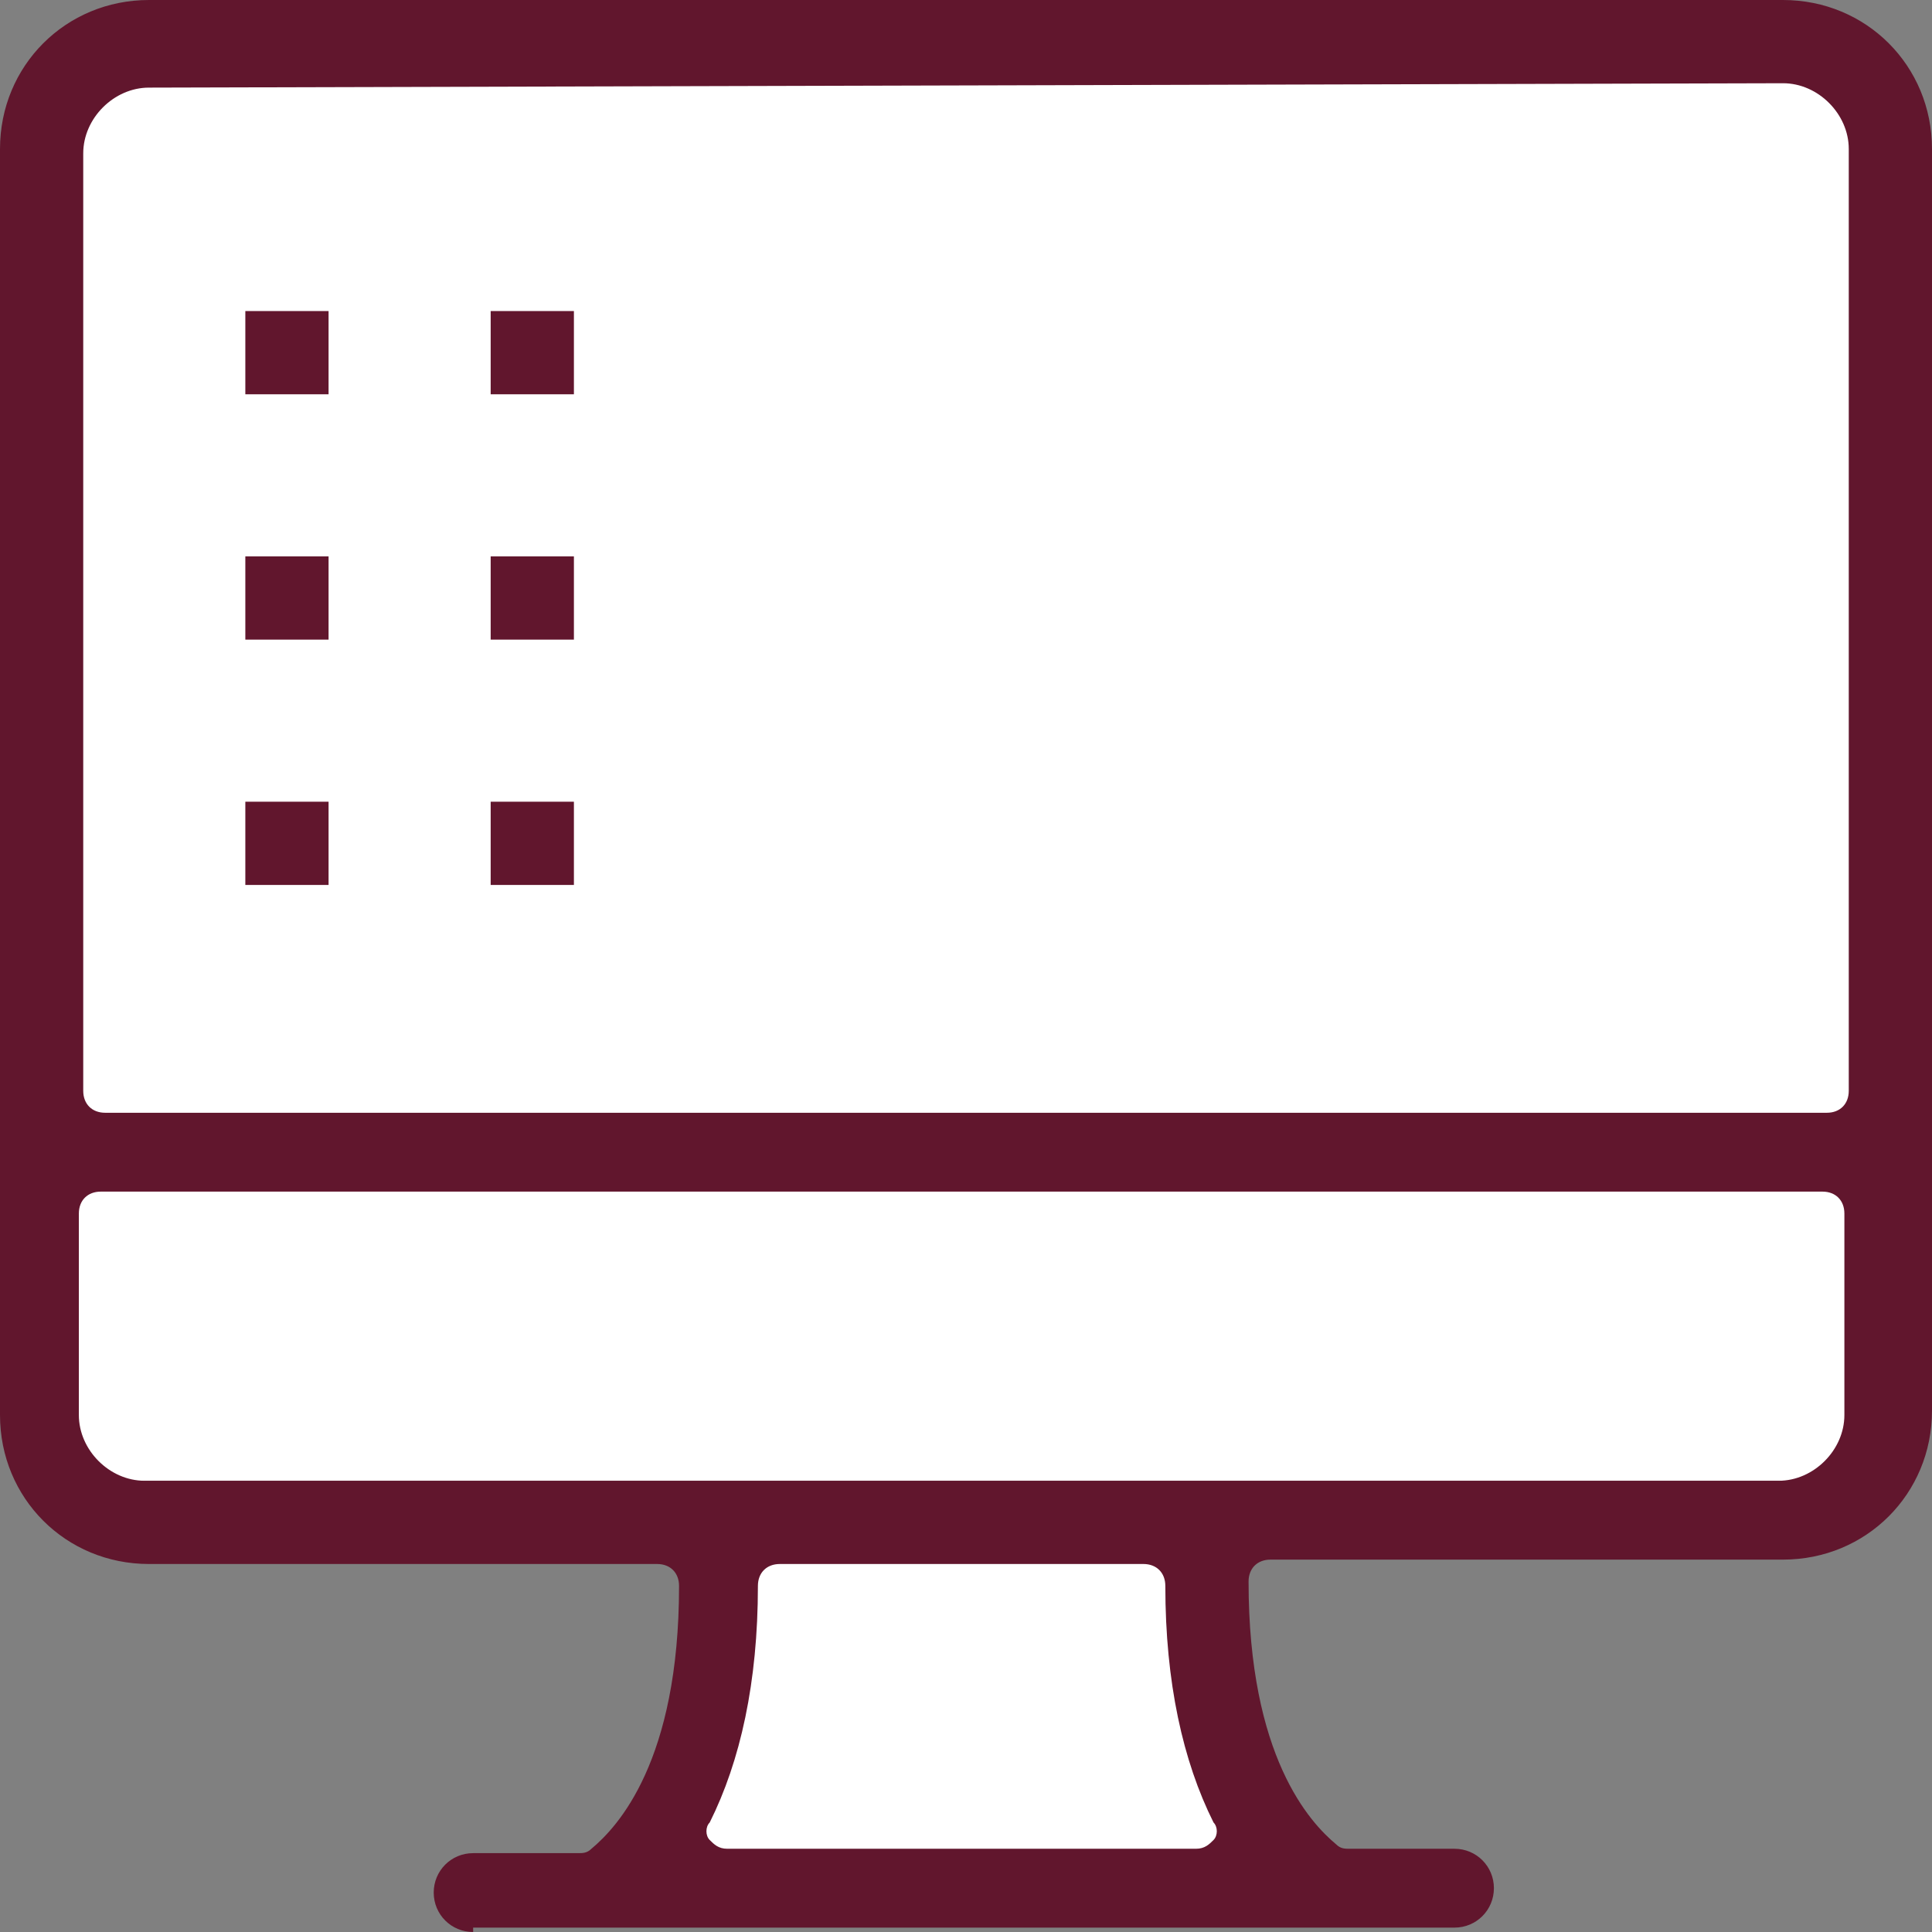
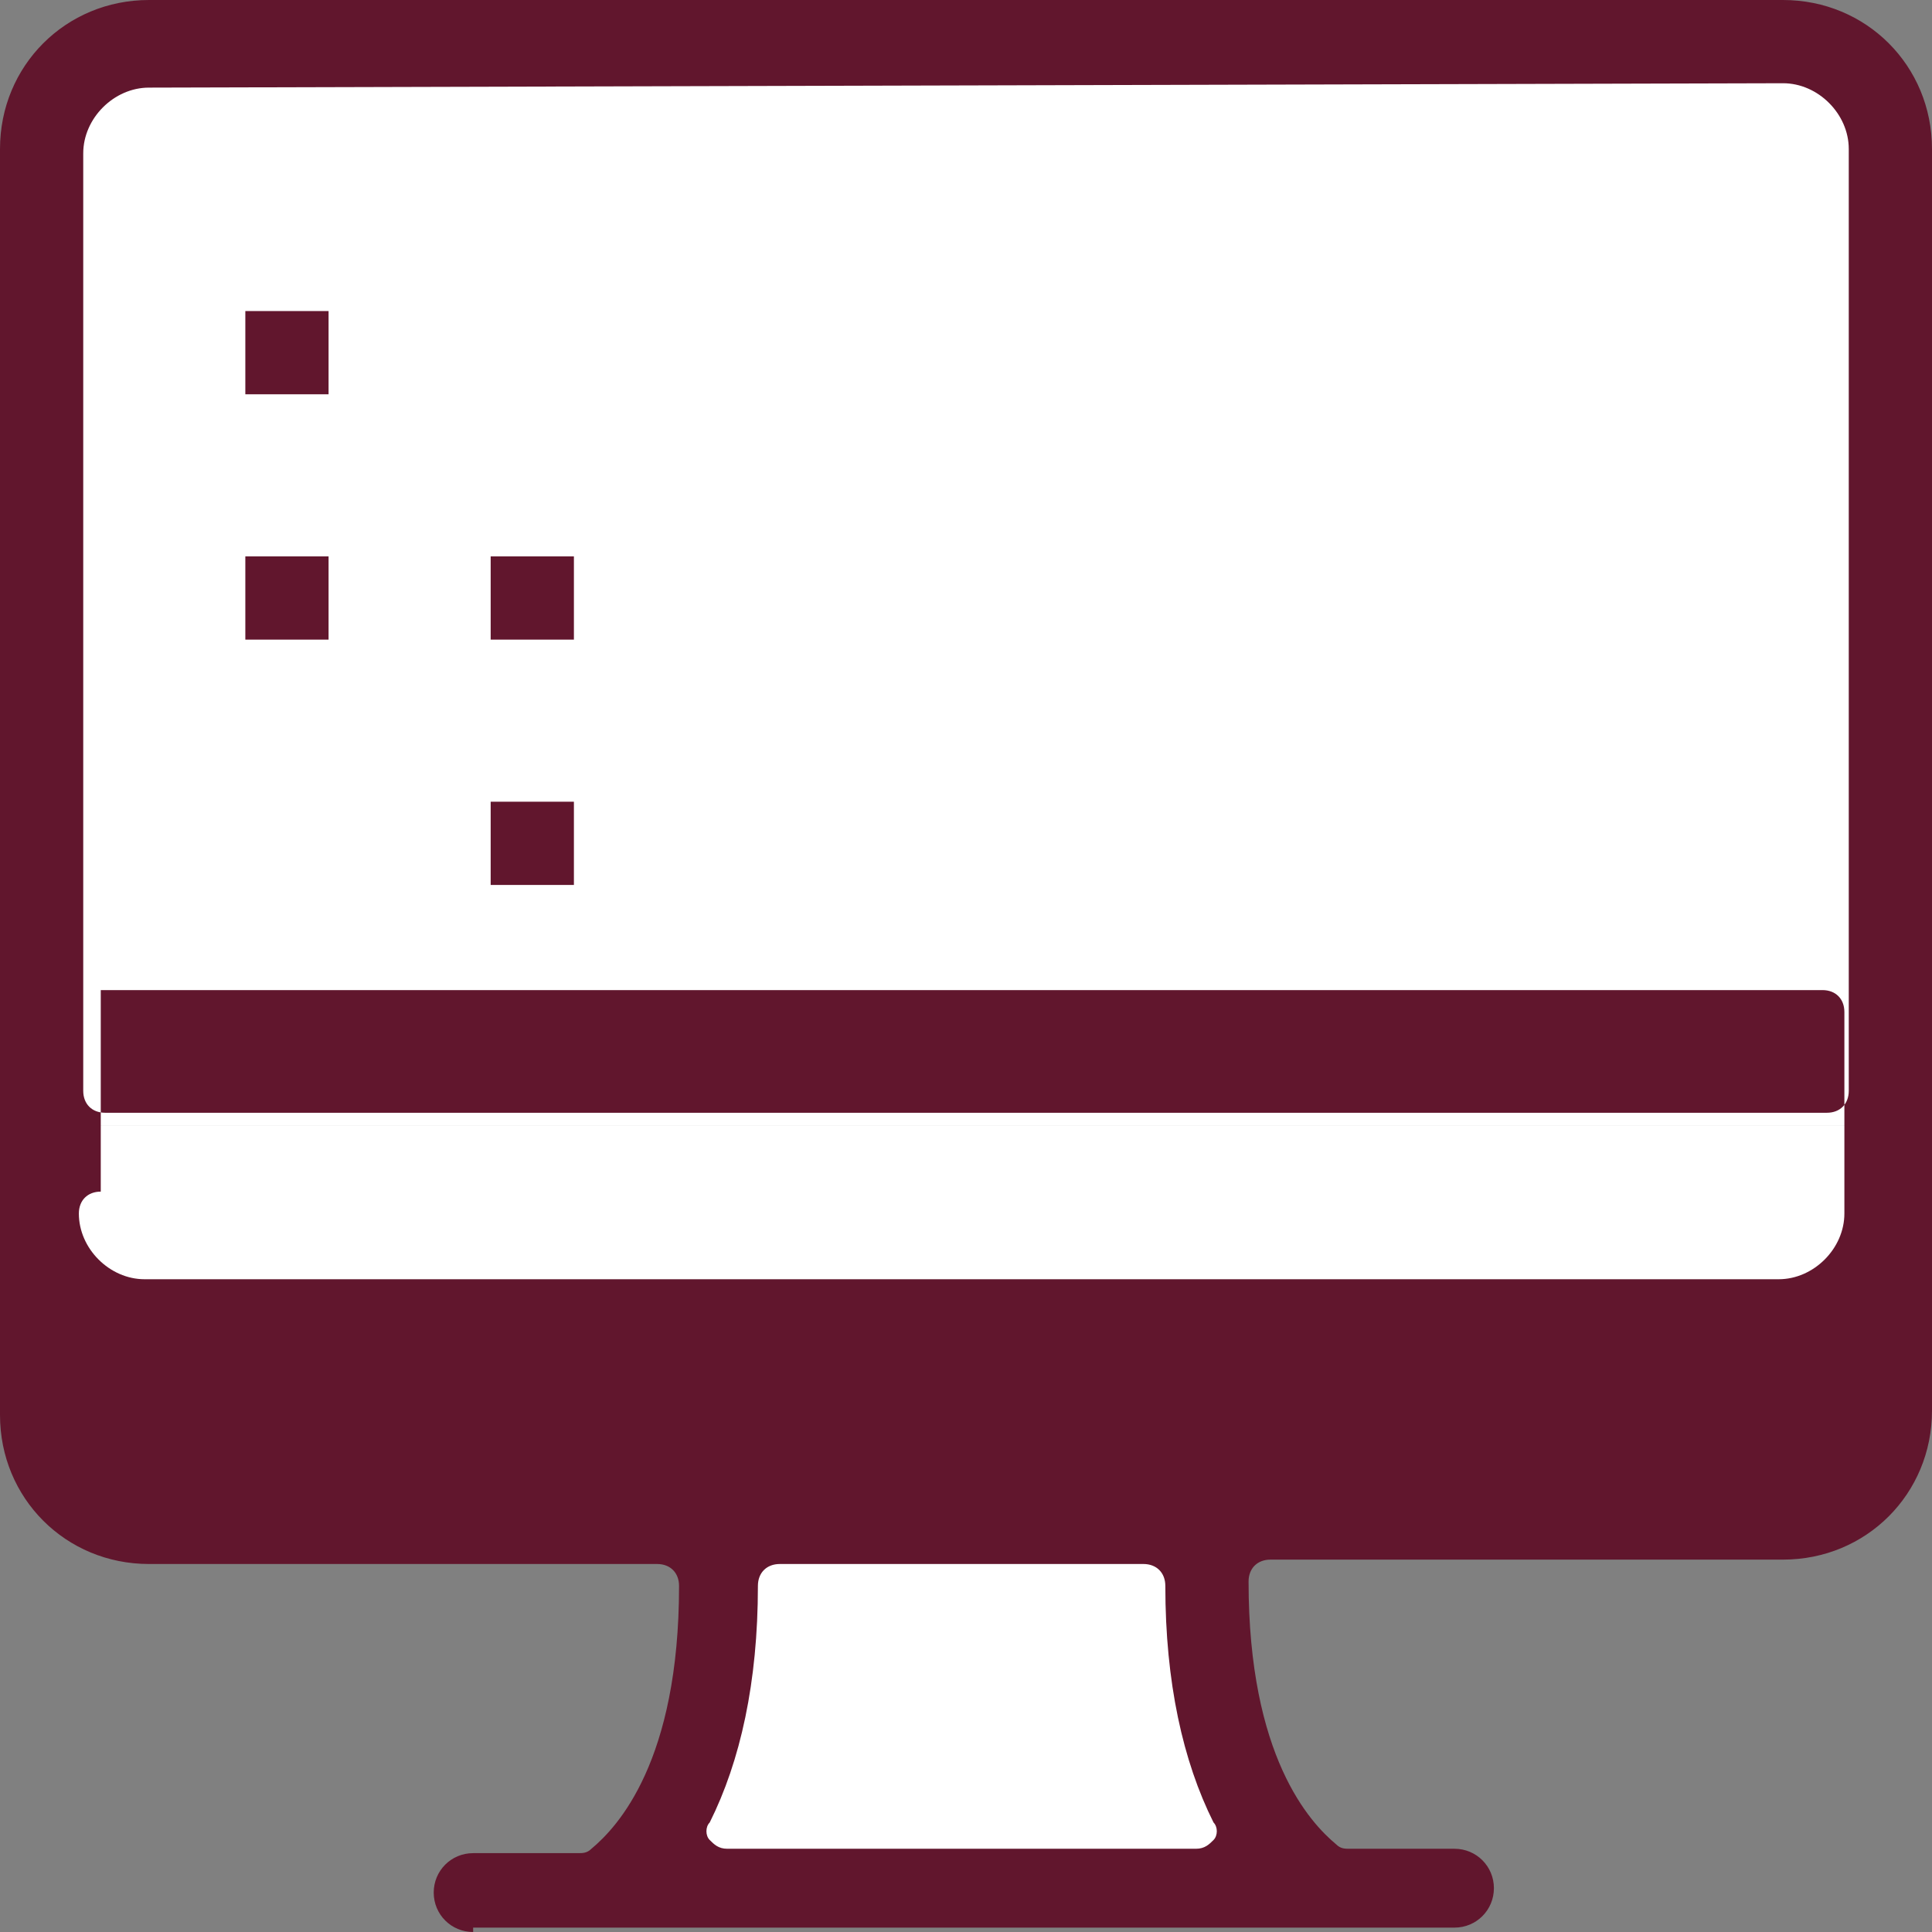
<svg xmlns="http://www.w3.org/2000/svg" id="Layer_1" x="0px" y="0px" viewBox="0 0 44.1 44.1" style="enable-background:new 0 0 44.1 44.1;" xml:space="preserve">
  <rect x="0" y="0" width="44.1" height="44.1" fill="#808080" stroke="none" />
  <style type="text/css"> .st0{fill:#FFFFFF;} .st1{fill:#61162D;} </style>
  <g>
    <g>
      <g>
        <rect x="1.3" y="1.5" class="st0" width="41.2" height="24.2" />
      </g>
    </g>
    <g>
      <g>
        <rect x="1.3" y="25.7" class="st0" width="41.2" height="8.1" />
      </g>
    </g>
    <g>
      <g>
        <rect x="15.9" y="35.3" class="st0" width="12.4" height="7.6" />
      </g>
    </g>
    <g>
      <g>
        <g>
          <g>
-             <path class="st1" d="M10.8,44.1c-0.5,0-0.9-0.4-0.9-0.9s0.4-0.9,0.9-0.9h2.4c0.1,0,0.2,0,0.3-0.1c0.6-0.5,2-2,2-6 c0-0.3-0.2-0.5-0.5-0.5H3.4c-1.9,0-3.4-1.5-3.4-3.4V3.4C0,1.5,1.5,0,3.4,0h37.3c1.9,0,3.4,1.5,3.4,3.4v28.8 c0,1.9-1.5,3.4-3.4,3.4H29c-0.3,0-0.5,0.2-0.5,0.5c0,4,1.4,5.5,2,6c0.1,0.1,0.2,0.1,0.3,0.1h2.4c0.5,0,0.9,0.4,0.9,0.9 S33.7,44,33.2,44H10.8V44.1z M17.8,35.7c-0.3,0-0.5,0.2-0.5,0.5c0,2.2-0.4,4-1.1,5.4c-0.1,0.1-0.1,0.3,0,0.4 c0.1,0.1,0.2,0.2,0.4,0.2h10.7c0.2,0,0.3-0.1,0.4-0.2c0.1-0.1,0.1-0.3,0-0.4c-0.7-1.4-1.1-3.2-1.1-5.4c0-0.3-0.2-0.5-0.5-0.5 H17.8z M2.3,27.2c-0.3,0-0.5,0.2-0.5,0.5v4.6c0,0.8,0.7,1.5,1.5,1.5h37.3c0.8,0,1.5-0.7,1.5-1.5v-4.6c0-0.3-0.2-0.5-0.5-0.5 H2.3z M3.4,2C2.6,2,1.9,2.7,1.9,3.5v21.4c0,0.3,0.2,0.5,0.5,0.5h39.3c0.3,0,0.5-0.2,0.5-0.5V3.4c0-0.8-0.7-1.5-1.5-1.5L3.4,2 L3.4,2z" />
+             <path class="st1" d="M10.8,44.1c-0.5,0-0.9-0.4-0.9-0.9s0.4-0.9,0.9-0.9h2.4c0.1,0,0.2,0,0.3-0.1c0.6-0.5,2-2,2-6 c0-0.3-0.2-0.5-0.5-0.5H3.4c-1.9,0-3.4-1.5-3.4-3.4V3.4C0,1.5,1.5,0,3.4,0h37.3c1.9,0,3.4,1.5,3.4,3.4v28.8 c0,1.9-1.5,3.4-3.4,3.4H29c-0.3,0-0.5,0.2-0.5,0.5c0,4,1.4,5.5,2,6c0.1,0.1,0.2,0.1,0.3,0.1h2.4c0.5,0,0.9,0.4,0.9,0.9 S33.7,44,33.2,44H10.8V44.1z M17.8,35.7c-0.3,0-0.5,0.2-0.5,0.5c0,2.2-0.4,4-1.1,5.4c-0.1,0.1-0.1,0.3,0,0.4 c0.1,0.1,0.2,0.2,0.4,0.2h10.7c0.2,0,0.3-0.1,0.4-0.2c0.1-0.1,0.1-0.3,0-0.4c-0.7-1.4-1.1-3.2-1.1-5.4c0-0.3-0.2-0.5-0.5-0.5 H17.8z M2.3,27.2c-0.3,0-0.5,0.2-0.5,0.5c0,0.8,0.7,1.5,1.5,1.5h37.3c0.8,0,1.5-0.7,1.5-1.5v-4.6c0-0.3-0.2-0.5-0.5-0.5 H2.3z M3.4,2C2.6,2,1.9,2.7,1.9,3.5v21.4c0,0.3,0.2,0.5,0.5,0.5h39.3c0.3,0,0.5-0.2,0.5-0.5V3.4c0-0.8-0.7-1.5-1.5-1.5L3.4,2 L3.4,2z" />
          </g>
        </g>
      </g>
      <g>
        <g>
          <g>
            <rect x="5.6" y="7.1" class="st1" width="1.9" height="1.9" />
          </g>
        </g>
      </g>
      <g>
        <g>
          <g>
            <rect x="5.6" y="12.7" class="st1" width="1.9" height="1.9" />
          </g>
        </g>
      </g>
      <g>
        <g>
          <g>
-             <rect x="5.6" y="18.3" class="st1" width="1.9" height="1.9" />
-           </g>
+             </g>
        </g>
      </g>
      <g>
        <g>
          <g>
-             <rect x="11.2" y="7.1" class="st1" width="1.9" height="1.9" />
-           </g>
+             </g>
        </g>
      </g>
      <g>
        <g>
          <g>
            <rect x="11.2" y="12.7" class="st1" width="1.9" height="1.9" />
          </g>
        </g>
      </g>
      <g>
        <g>
          <g>
            <rect x="11.2" y="18.3" class="st1" width="1.9" height="1.9" />
          </g>
        </g>
      </g>
    </g>
  </g>
</svg>